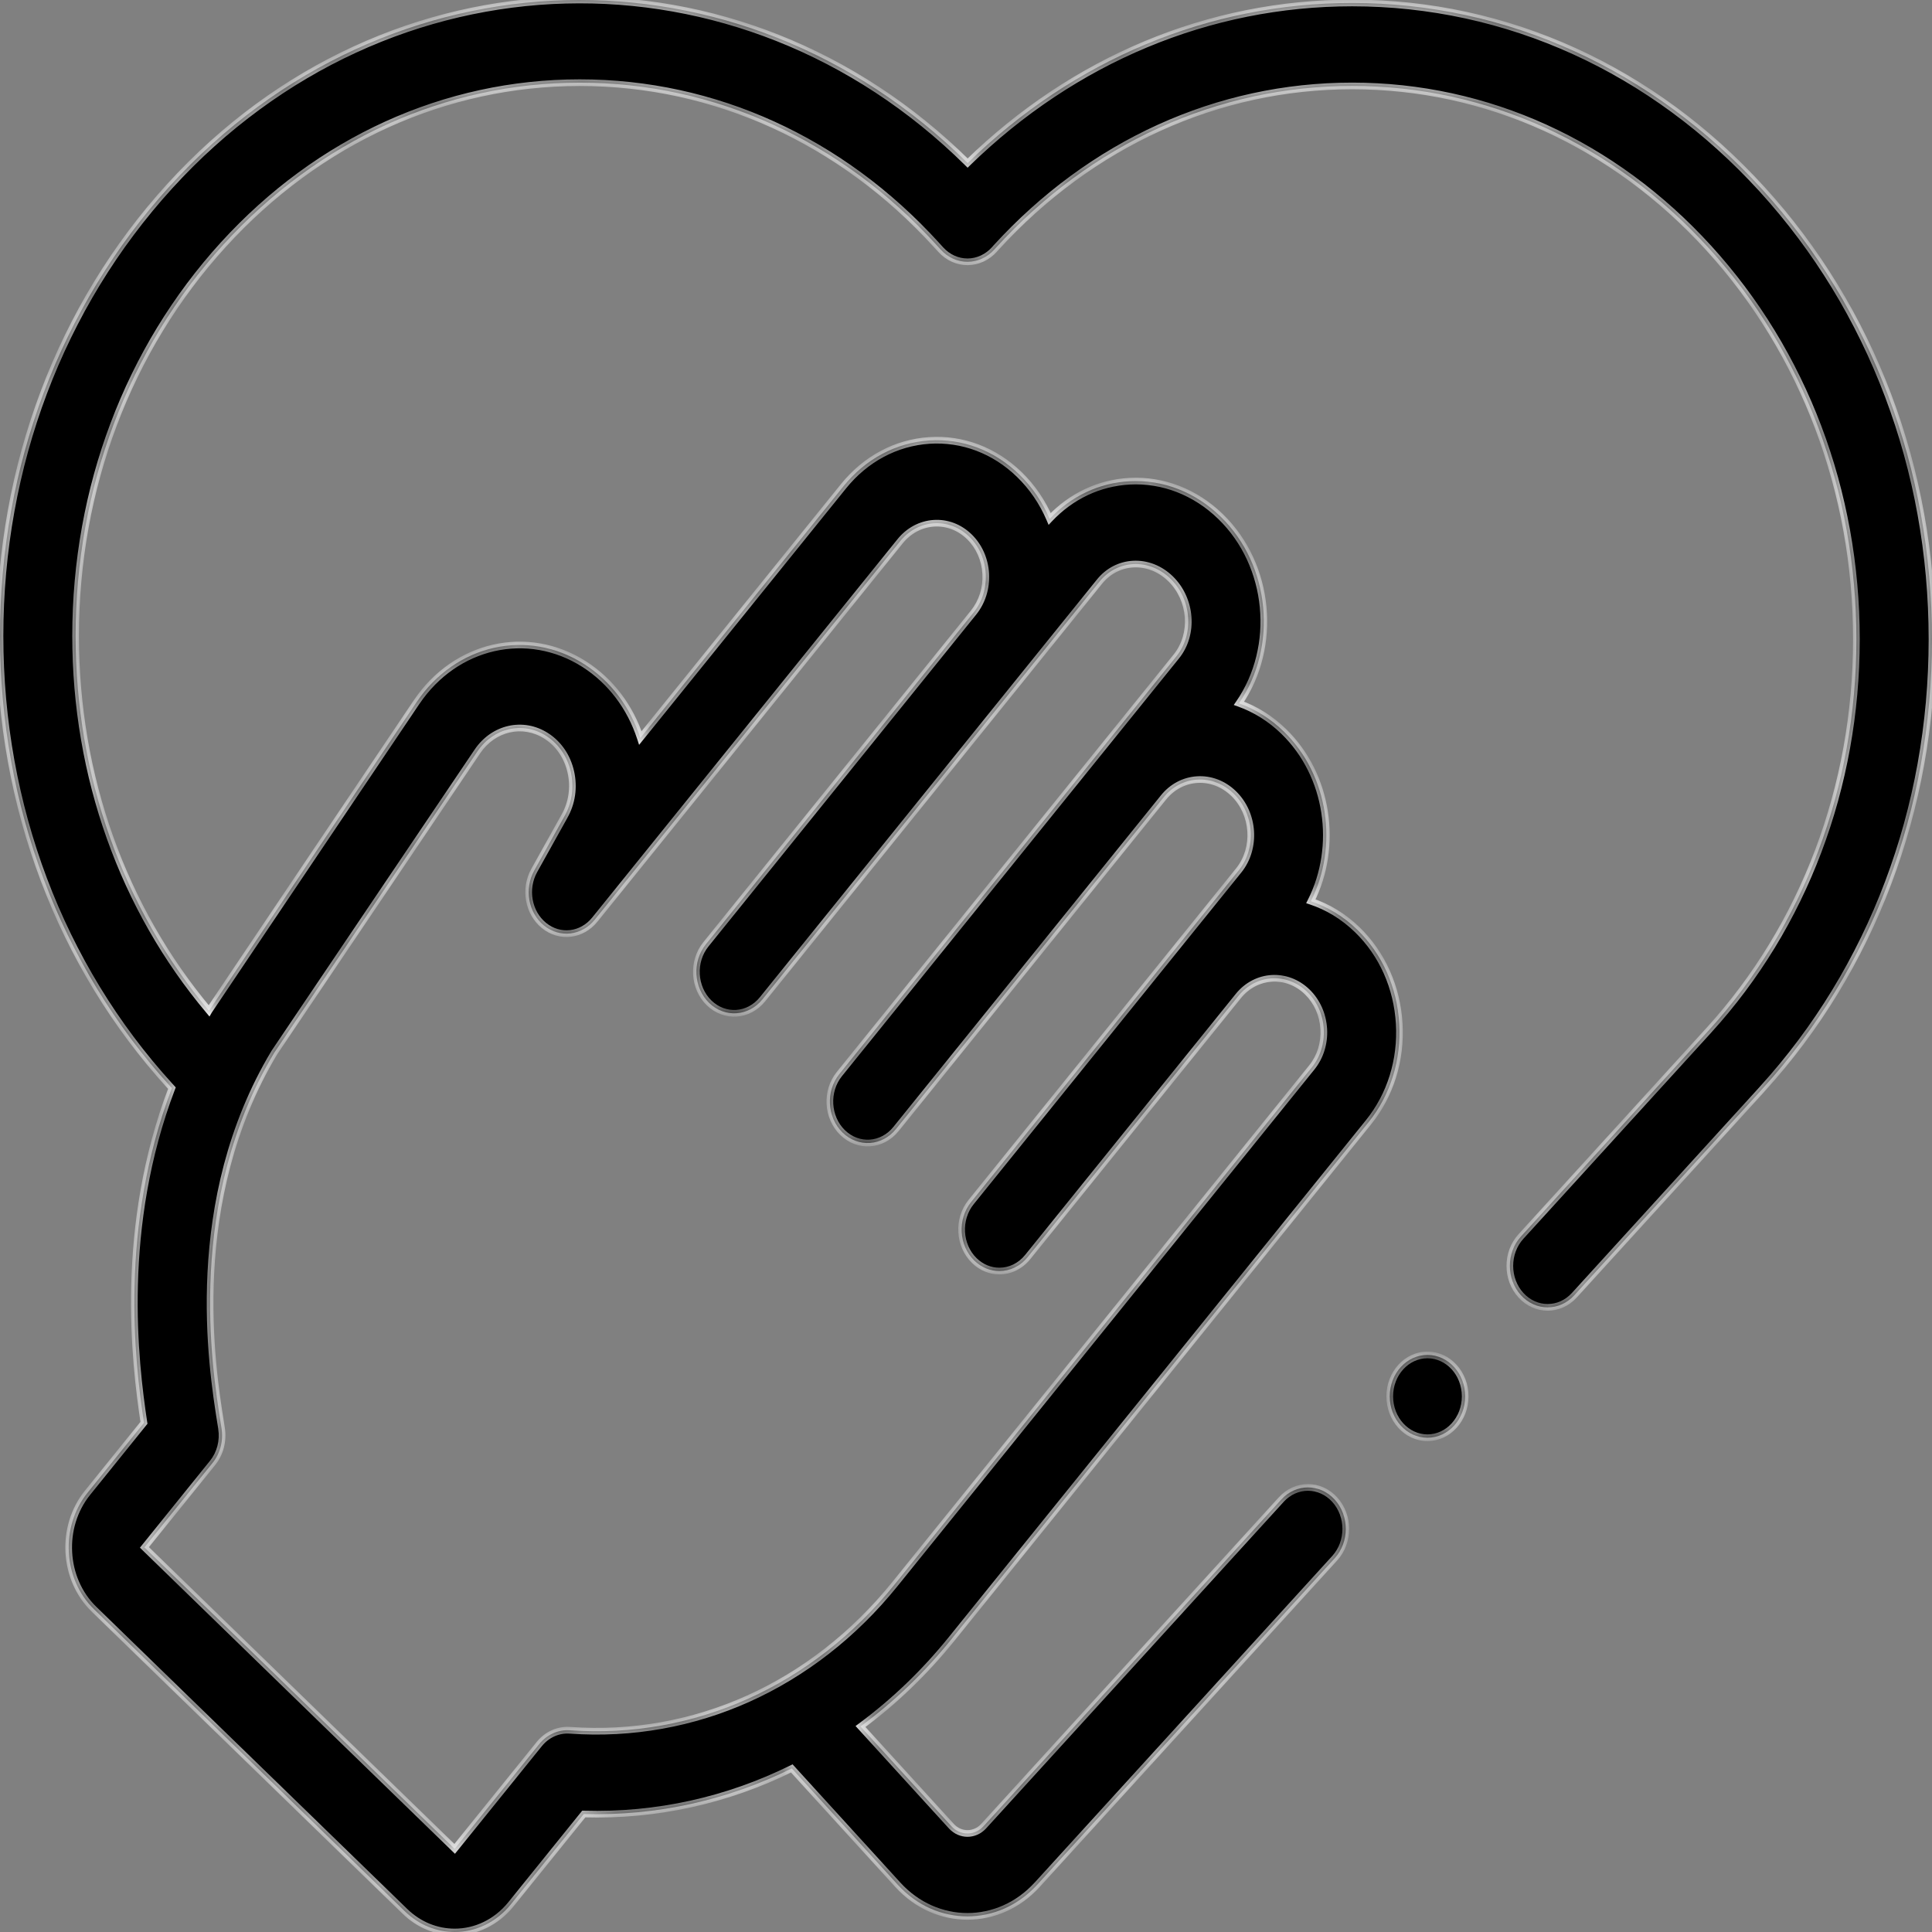
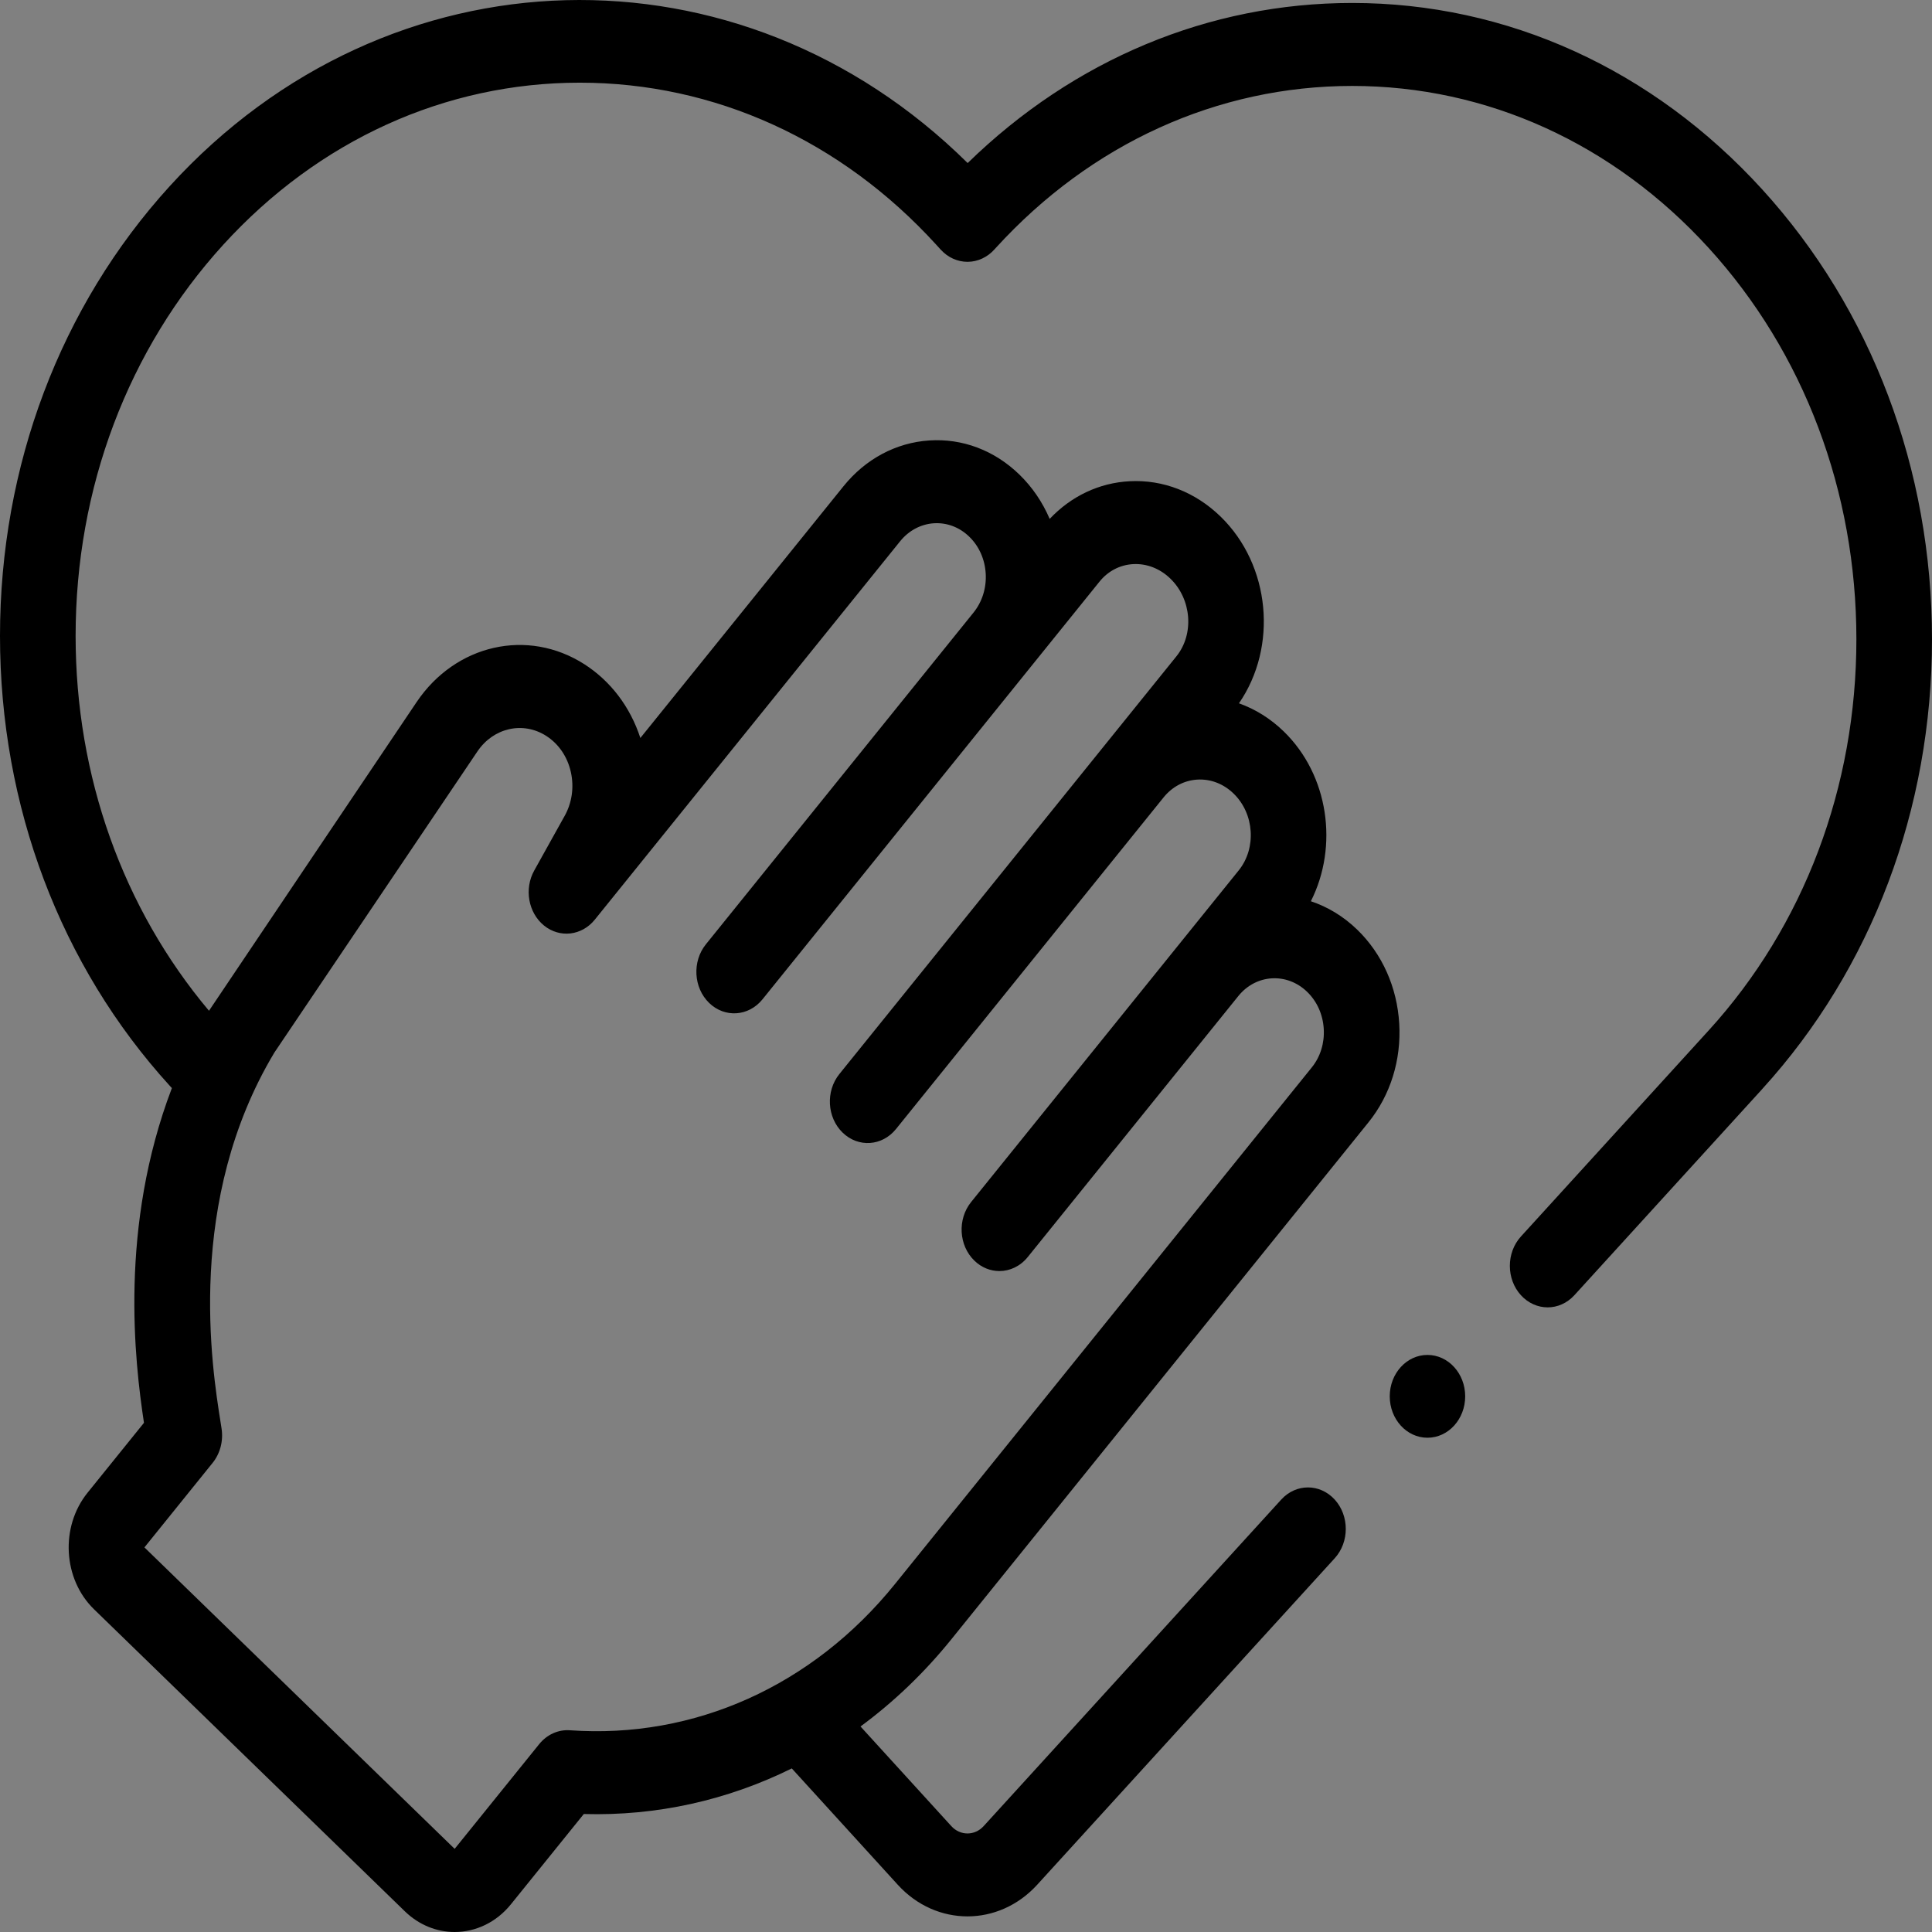
<svg xmlns="http://www.w3.org/2000/svg" width="58" height="58" viewBox="0 0 58 58" fill="none">
  <rect x="0" y="0" width="58" height="58" fill="#808080" stroke="none" />
  <mask id="path-1-inside-1_2279_15660" fill="white">
    <path fill-rule="evenodd" clip-rule="evenodd" d="M40.594 0.089C45.243 0.089 49.613 2.076 52.901 5.684C56.189 9.291 58 14.088 58 19.19C58 24.289 56.191 29.083 52.906 32.69L52.868 32.733L52.857 32.745L47.264 38.883C47.042 39.126 46.752 39.248 46.462 39.248C46.171 39.248 45.881 39.126 45.659 38.883C45.216 38.397 45.216 37.608 45.659 37.121L51.285 30.946L51.296 30.934C54.155 27.797 55.73 23.626 55.73 19.19C55.73 14.753 54.155 10.582 51.296 7.445C48.437 4.308 44.636 2.58 40.594 2.58C36.554 2.58 32.755 4.306 29.897 7.44L29.857 7.484C29.645 7.722 29.355 7.858 29.052 7.86H29.045C28.744 7.86 28.455 7.729 28.242 7.495L28.107 7.347C25.249 4.21 21.448 2.482 17.405 2.482C13.363 2.482 9.562 4.21 6.703 7.347C3.844 10.484 2.27 14.655 2.27 19.091C2.27 23.3 3.688 27.269 6.274 30.344C6.303 30.296 12.507 21.077 12.507 21.077C13.677 19.341 15.841 18.852 17.541 19.939C18.332 20.446 18.92 21.222 19.224 22.155L25.321 14.599C25.983 13.778 26.898 13.289 27.895 13.223C28.893 13.156 29.855 13.52 30.603 14.247C30.992 14.625 31.298 15.077 31.512 15.578C32.157 14.894 32.999 14.494 33.914 14.447C34.915 14.394 35.885 14.771 36.643 15.508C38.144 16.966 38.364 19.419 37.194 21.114C37.685 21.288 38.142 21.573 38.54 21.959C39.891 23.272 40.187 25.407 39.353 27.056C39.854 27.223 40.331 27.507 40.748 27.912C41.495 28.638 41.942 29.639 42.006 30.729C42.07 31.823 41.742 32.876 41.082 33.694L28.568 49.203C27.75 50.218 26.83 51.096 25.833 51.83L28.56 54.822C28.827 55.115 29.263 55.115 29.53 54.821L38.464 45.018C38.907 44.532 39.625 44.532 40.069 45.018C40.512 45.505 40.512 46.294 40.069 46.78L31.135 56.584C30.558 57.215 29.801 57.531 29.044 57.531C28.288 57.531 27.531 57.216 26.955 56.585L23.77 53.089C21.839 54.044 19.714 54.521 17.526 54.458L15.34 57.166C14.895 57.718 14.273 58 13.649 58C13.117 58 12.583 57.795 12.154 57.379L2.821 48.31C1.89 47.404 1.803 45.836 2.628 44.813L4.322 42.714C4.041 40.864 3.573 36.827 5.16 32.665L5.098 32.598C1.811 28.99 0 24.193 0 19.091C0 13.99 1.811 9.194 5.098 5.586C11.668 -1.624 22.226 -1.854 29.05 4.895C32.236 1.787 36.296 0.089 40.594 0.089ZM16.398 22.092C15.7 21.646 14.812 21.847 14.332 22.559L8.236 31.6C5.567 36.054 6.361 41.053 6.622 42.697L6.651 42.883C6.709 43.255 6.61 43.636 6.382 43.918L4.336 46.454L13.649 55.504L16.186 52.361C16.418 52.073 16.758 51.919 17.109 51.944C20.845 52.21 24.402 50.609 26.869 47.552L39.382 32.043C39.638 31.726 39.765 31.316 39.74 30.889C39.715 30.459 39.539 30.064 39.243 29.777C38.635 29.187 37.71 29.242 37.178 29.899L30.853 37.738C30.628 38.016 30.316 38.158 30.003 38.158C29.735 38.158 29.466 38.055 29.251 37.845C28.781 37.389 28.738 36.602 29.153 36.087L37.187 26.13C37.725 25.463 37.657 24.429 37.035 23.825C36.732 23.53 36.344 23.381 35.945 23.404C35.55 23.428 35.191 23.617 34.932 23.938L26.898 33.895C26.482 34.41 25.765 34.458 25.296 34.002C24.826 33.546 24.783 32.759 25.198 32.244L35.316 19.704C35.855 19.037 35.774 17.991 35.138 17.373C34.826 17.069 34.427 16.914 34.022 16.935C33.625 16.956 33.265 17.142 33.008 17.461L22.89 30.001C22.475 30.516 21.757 30.564 21.288 30.108C20.819 29.652 20.775 28.864 21.191 28.349L29.224 18.392C29.485 18.069 29.616 17.654 29.592 17.224C29.568 16.793 29.393 16.398 29.098 16.112C28.804 15.826 28.426 15.684 28.033 15.709C27.641 15.736 27.281 15.928 27.021 16.251L17.856 27.609C17.466 28.092 16.805 28.169 16.331 27.785C15.859 27.401 15.731 26.684 16.038 26.134L16.933 24.526L16.941 24.513C17.17 24.111 17.24 23.637 17.137 23.176C17.034 22.716 16.771 22.331 16.398 22.092ZM43.986 41.919C43.986 42.605 43.479 43.162 42.853 43.162C42.228 43.162 41.721 42.605 41.721 41.919C41.721 41.232 42.228 40.676 42.853 40.676C43.479 40.676 43.986 41.232 43.986 41.919Z" />
  </mask>
  <path fill-rule="evenodd" clip-rule="evenodd" d="M40.594 0.089C45.243 0.089 49.613 2.076 52.901 5.684C56.189 9.291 58 14.088 58 19.19C58 24.289 56.191 29.083 52.906 32.69L52.868 32.733L52.857 32.745L47.264 38.883C47.042 39.126 46.752 39.248 46.462 39.248C46.171 39.248 45.881 39.126 45.659 38.883C45.216 38.397 45.216 37.608 45.659 37.121L51.285 30.946L51.296 30.934C54.155 27.797 55.73 23.626 55.73 19.19C55.73 14.753 54.155 10.582 51.296 7.445C48.437 4.308 44.636 2.58 40.594 2.58C36.554 2.58 32.755 4.306 29.897 7.44L29.857 7.484C29.645 7.722 29.355 7.858 29.052 7.86H29.045C28.744 7.86 28.455 7.729 28.242 7.495L28.107 7.347C25.249 4.21 21.448 2.482 17.405 2.482C13.363 2.482 9.562 4.21 6.703 7.347C3.844 10.484 2.27 14.655 2.27 19.091C2.27 23.3 3.688 27.269 6.274 30.344C6.303 30.296 12.507 21.077 12.507 21.077C13.677 19.341 15.841 18.852 17.541 19.939C18.332 20.446 18.92 21.222 19.224 22.155L25.321 14.599C25.983 13.778 26.898 13.289 27.895 13.223C28.893 13.156 29.855 13.52 30.603 14.247C30.992 14.625 31.298 15.077 31.512 15.578C32.157 14.894 32.999 14.494 33.914 14.447C34.915 14.394 35.885 14.771 36.643 15.508C38.144 16.966 38.364 19.419 37.194 21.114C37.685 21.288 38.142 21.573 38.54 21.959C39.891 23.272 40.187 25.407 39.353 27.056C39.854 27.223 40.331 27.507 40.748 27.912C41.495 28.638 41.942 29.639 42.006 30.729C42.07 31.823 41.742 32.876 41.082 33.694L28.568 49.203C27.75 50.218 26.83 51.096 25.833 51.83L28.56 54.822C28.827 55.115 29.263 55.115 29.53 54.821L38.464 45.018C38.907 44.532 39.625 44.532 40.069 45.018C40.512 45.505 40.512 46.294 40.069 46.78L31.135 56.584C30.558 57.215 29.801 57.531 29.044 57.531C28.288 57.531 27.531 57.216 26.955 56.585L23.77 53.089C21.839 54.044 19.714 54.521 17.526 54.458L15.34 57.166C14.895 57.718 14.273 58 13.649 58C13.117 58 12.583 57.795 12.154 57.379L2.821 48.31C1.89 47.404 1.803 45.836 2.628 44.813L4.322 42.714C4.041 40.864 3.573 36.827 5.16 32.665L5.098 32.598C1.811 28.99 0 24.193 0 19.091C0 13.99 1.811 9.194 5.098 5.586C11.668 -1.624 22.226 -1.854 29.05 4.895C32.236 1.787 36.296 0.089 40.594 0.089ZM16.398 22.092C15.7 21.646 14.812 21.847 14.332 22.559L8.236 31.6C5.567 36.054 6.361 41.053 6.622 42.697L6.651 42.883C6.709 43.255 6.61 43.636 6.382 43.918L4.336 46.454L13.649 55.504L16.186 52.361C16.418 52.073 16.758 51.919 17.109 51.944C20.845 52.21 24.402 50.609 26.869 47.552L39.382 32.043C39.638 31.726 39.765 31.316 39.74 30.889C39.715 30.459 39.539 30.064 39.243 29.777C38.635 29.187 37.71 29.242 37.178 29.899L30.853 37.738C30.628 38.016 30.316 38.158 30.003 38.158C29.735 38.158 29.466 38.055 29.251 37.845C28.781 37.389 28.738 36.602 29.153 36.087L37.187 26.13C37.725 25.463 37.657 24.429 37.035 23.825C36.732 23.53 36.344 23.381 35.945 23.404C35.55 23.428 35.191 23.617 34.932 23.938L26.898 33.895C26.482 34.41 25.765 34.458 25.296 34.002C24.826 33.546 24.783 32.759 25.198 32.244L35.316 19.704C35.855 19.037 35.774 17.991 35.138 17.373C34.826 17.069 34.427 16.914 34.022 16.935C33.625 16.956 33.265 17.142 33.008 17.461L22.89 30.001C22.475 30.516 21.757 30.564 21.288 30.108C20.819 29.652 20.775 28.864 21.191 28.349L29.224 18.392C29.485 18.069 29.616 17.654 29.592 17.224C29.568 16.793 29.393 16.398 29.098 16.112C28.804 15.826 28.426 15.684 28.033 15.709C27.641 15.736 27.281 15.928 27.021 16.251L17.856 27.609C17.466 28.092 16.805 28.169 16.331 27.785C15.859 27.401 15.731 26.684 16.038 26.134L16.933 24.526L16.941 24.513C17.17 24.111 17.24 23.637 17.137 23.176C17.034 22.716 16.771 22.331 16.398 22.092ZM43.986 41.919C43.986 42.605 43.479 43.162 42.853 43.162C42.228 43.162 41.721 42.605 41.721 41.919C41.721 41.232 42.228 40.676 42.853 40.676C43.479 40.676 43.986 41.232 43.986 41.919Z" fill="black" />
-   <path d="M52.901 5.684L52.827 5.751L52.827 5.751L52.901 5.684ZM52.906 32.69L52.832 32.623L52.831 32.624L52.906 32.69ZM52.868 32.733L52.942 32.8L52.943 32.8L52.868 32.733ZM52.857 32.745L52.931 32.813L52.931 32.812L52.857 32.745ZM47.264 38.883L47.338 38.95L47.338 38.95L47.264 38.883ZM45.659 38.883L45.585 38.95L45.585 38.95L45.659 38.883ZM45.659 37.121L45.733 37.189L45.733 37.189L45.659 37.121ZM51.285 30.946L51.359 31.014L51.359 31.013L51.285 30.946ZM51.296 30.934L51.222 30.867L51.222 30.867L51.296 30.934ZM51.296 7.445L51.222 7.513L51.222 7.513L51.296 7.445ZM29.897 7.44L29.823 7.372L29.822 7.373L29.897 7.44ZM29.857 7.484L29.932 7.551L29.932 7.55L29.857 7.484ZM29.052 7.86V7.96L29.053 7.96L29.052 7.86ZM28.242 7.495L28.169 7.562V7.562L28.242 7.495ZM28.107 7.347L28.181 7.279L28.107 7.347ZM6.703 7.347L6.629 7.279L6.629 7.279L6.703 7.347ZM6.274 30.344L6.198 30.408L6.289 30.517L6.36 30.395L6.274 30.344ZM12.507 21.077L12.424 21.021L12.424 21.021L12.507 21.077ZM17.541 19.939L17.595 19.855H17.595L17.541 19.939ZM19.224 22.155L19.129 22.186L19.186 22.361L19.302 22.218L19.224 22.155ZM25.321 14.599L25.243 14.536L25.243 14.536L25.321 14.599ZM27.895 13.223L27.902 13.322H27.902L27.895 13.223ZM30.603 14.247L30.534 14.319L30.534 14.319L30.603 14.247ZM31.512 15.578L31.42 15.617L31.48 15.758L31.584 15.647L31.512 15.578ZM33.914 14.447L33.919 14.546L33.919 14.546L33.914 14.447ZM36.643 15.508L36.573 15.579L36.573 15.579L36.643 15.508ZM37.194 21.114L37.112 21.057L37.038 21.164L37.161 21.208L37.194 21.114ZM38.54 21.959L38.47 22.031L38.47 22.031L38.54 21.959ZM39.353 27.056L39.264 27.011L39.212 27.115L39.322 27.151L39.353 27.056ZM40.748 27.912L40.678 27.984L40.678 27.984L40.748 27.912ZM42.006 30.729L41.906 30.735L41.906 30.735L42.006 30.729ZM41.082 33.694L41.004 33.632L41.004 33.632L41.082 33.694ZM28.568 49.203L28.646 49.266L28.646 49.266L28.568 49.203ZM25.833 51.83L25.774 51.75L25.685 51.816L25.759 51.898L25.833 51.83ZM28.56 54.822L28.486 54.889L28.486 54.889L28.56 54.822ZM29.53 54.821L29.604 54.889L29.604 54.889L29.53 54.821ZM38.464 45.018L38.39 44.951L38.39 44.951L38.464 45.018ZM40.069 45.018L40.143 44.951L40.143 44.951L40.069 45.018ZM40.069 46.78L39.995 46.712L39.995 46.712L40.069 46.78ZM31.135 56.584L31.209 56.651L31.209 56.651L31.135 56.584ZM26.955 56.585L26.881 56.652L26.881 56.652L26.955 56.585ZM23.77 53.089L23.844 53.022L23.793 52.966L23.726 53L23.77 53.089ZM17.526 54.458L17.528 54.358L17.479 54.357L17.448 54.395L17.526 54.458ZM15.34 57.166L15.418 57.229L15.418 57.229L15.34 57.166ZM13.649 58V57.9H13.649L13.649 58ZM12.154 57.379L12.224 57.307L12.224 57.307L12.154 57.379ZM2.821 48.31L2.752 48.381L2.752 48.382L2.821 48.31ZM2.628 44.813L2.706 44.876L2.628 44.813ZM4.322 42.714L4.399 42.777L4.427 42.743L4.42 42.699L4.322 42.714ZM5.16 32.665L5.254 32.701L5.276 32.644L5.234 32.598L5.16 32.665ZM5.098 32.598L5.172 32.53H5.172L5.098 32.598ZM5.098 5.586L5.172 5.653L5.098 5.586ZM29.05 4.895L28.979 4.966L29.049 5.035L29.119 4.966L29.05 4.895ZM14.332 22.559L14.415 22.615L14.415 22.615L14.332 22.559ZM16.398 22.092L16.452 22.008L16.452 22.008L16.398 22.092ZM8.236 31.6L8.153 31.544L8.15 31.549L8.236 31.6ZM6.622 42.697L6.721 42.682L6.721 42.682L6.622 42.697ZM6.651 42.883L6.75 42.868L6.75 42.868L6.651 42.883ZM6.382 43.918L6.46 43.981L6.46 43.981L6.382 43.918ZM4.336 46.454L4.258 46.391L4.201 46.462L4.266 46.526L4.336 46.454ZM13.649 55.504L13.58 55.576L13.658 55.652L13.727 55.567L13.649 55.504ZM16.186 52.361L16.108 52.298L16.108 52.298L16.186 52.361ZM17.109 51.944L17.116 51.844L17.109 51.944ZM26.869 47.552L26.946 47.614L26.869 47.552ZM39.382 32.043L39.304 31.98L39.304 31.98L39.382 32.043ZM39.74 30.889L39.64 30.895L39.64 30.895L39.74 30.889ZM39.243 29.777L39.313 29.706L39.313 29.706L39.243 29.777ZM37.178 29.899L37.1 29.836L37.1 29.836L37.178 29.899ZM30.853 37.738L30.93 37.801H30.93L30.853 37.738ZM29.251 37.845L29.32 37.773L29.251 37.845ZM29.153 36.087L29.231 36.15L29.231 36.15L29.153 36.087ZM37.187 26.13L37.109 26.067L37.109 26.067L37.187 26.13ZM37.035 23.825L36.965 23.896L36.965 23.896L37.035 23.825ZM35.945 23.404L35.95 23.504H35.951L35.945 23.404ZM34.932 23.938L34.854 23.875V23.875L34.932 23.938ZM26.898 33.895L26.976 33.958L26.976 33.958L26.898 33.895ZM25.296 34.002L25.226 34.074L25.226 34.074L25.296 34.002ZM25.198 32.244L25.12 32.181L25.12 32.181L25.198 32.244ZM35.316 19.704L35.239 19.641V19.641L35.316 19.704ZM35.138 17.373L35.068 17.445L35.069 17.445L35.138 17.373ZM34.022 16.935L34.027 17.035L34.022 16.935ZM33.008 17.461L33.086 17.524L33.086 17.524L33.008 17.461ZM22.89 30.001L22.968 30.064L22.968 30.064L22.89 30.001ZM21.288 30.108L21.218 30.18L21.218 30.18L21.288 30.108ZM21.191 28.349L21.113 28.287L21.113 28.287L21.191 28.349ZM29.224 18.392L29.147 18.33L29.147 18.33L29.224 18.392ZM29.592 17.224L29.692 17.218L29.692 17.218L29.592 17.224ZM29.098 16.112L29.168 16.041L29.168 16.041L29.098 16.112ZM28.033 15.709L28.027 15.61L28.027 15.61L28.033 15.709ZM27.021 16.251L27.099 16.314L27.099 16.314L27.021 16.251ZM17.856 27.609L17.778 27.546L17.778 27.546L17.856 27.609ZM16.331 27.785L16.395 27.707L16.395 27.707L16.331 27.785ZM16.038 26.134L15.95 26.085L15.95 26.085L16.038 26.134ZM16.933 24.526L16.846 24.476L16.846 24.477L16.933 24.526ZM16.941 24.513L16.854 24.463L16.854 24.463L16.941 24.513ZM17.137 23.176L17.234 23.154L17.137 23.176ZM52.975 5.617C49.669 1.989 45.272 -0.011 40.594 -0.011V0.189C45.213 0.189 49.557 2.163 52.827 5.751L52.975 5.617ZM58.1 19.19C58.1 14.064 56.281 9.243 52.975 5.617L52.827 5.751C56.098 9.34 57.9 14.112 57.9 19.19H58.1ZM52.98 32.757C56.283 29.131 58.1 24.313 58.1 19.19H57.9C57.9 24.265 56.1 29.035 52.832 32.623L52.98 32.757ZM52.943 32.8L52.981 32.756L52.831 32.624L52.793 32.667L52.943 32.8ZM52.931 32.812L52.942 32.8L52.793 32.666L52.783 32.678L52.931 32.812ZM47.338 38.95L52.931 32.813L52.783 32.678L47.19 38.816L47.338 38.95ZM46.462 39.348C46.781 39.348 47.098 39.214 47.338 38.95L47.19 38.816C46.987 39.038 46.724 39.148 46.462 39.148V39.348ZM45.585 38.95C45.825 39.214 46.142 39.348 46.462 39.348V39.148C46.2 39.148 45.936 39.038 45.733 38.816L45.585 38.95ZM45.585 37.054C45.107 37.579 45.107 38.426 45.585 38.95L45.733 38.816C45.324 38.367 45.324 37.637 45.733 37.189L45.585 37.054ZM51.211 30.879L45.585 37.054L45.733 37.189L51.359 31.014L51.211 30.879ZM51.222 30.867L51.211 30.879L51.359 31.013L51.37 31.001L51.222 30.867ZM55.63 19.19C55.63 23.602 54.064 27.749 51.222 30.867L51.37 31.001C54.247 27.845 55.83 23.65 55.83 19.19H55.63ZM51.222 7.513C54.064 10.63 55.63 14.777 55.63 19.19H55.83C55.83 14.729 54.247 10.534 51.37 7.378L51.222 7.513ZM40.594 2.68C44.606 2.68 48.381 4.395 51.222 7.513L51.37 7.378C48.493 4.221 44.666 2.48 40.594 2.48V2.68ZM29.971 7.507C32.812 4.393 36.584 2.68 40.594 2.68V2.48C36.524 2.48 32.7 4.219 29.823 7.372L29.971 7.507ZM29.932 7.55L29.972 7.506L29.822 7.373L29.783 7.418L29.932 7.55ZM29.053 7.96C29.386 7.957 29.703 7.809 29.932 7.551L29.783 7.418C29.588 7.636 29.325 7.758 29.051 7.76L29.053 7.96ZM29.045 7.96H29.052V7.76H29.045V7.96ZM28.169 7.562C28.399 7.816 28.715 7.96 29.045 7.96V7.76C28.774 7.76 28.511 7.642 28.316 7.428L28.169 7.562ZM28.033 7.414L28.169 7.562L28.316 7.428L28.181 7.279L28.033 7.414ZM17.405 2.582C21.418 2.582 25.193 4.297 28.033 7.414L28.181 7.279C25.305 4.123 21.478 2.382 17.405 2.382V2.582ZM6.777 7.414C9.618 4.297 13.392 2.582 17.405 2.582V2.382C13.333 2.382 9.506 4.123 6.629 7.279L6.777 7.414ZM2.37 19.091C2.37 14.679 3.936 10.533 6.777 7.414L6.629 7.279C3.753 10.436 2.17 14.632 2.17 19.091H2.37ZM6.351 30.279C3.78 27.223 2.37 23.277 2.37 19.091H2.17C2.17 23.322 3.595 27.314 6.198 30.408L6.351 30.279ZM12.507 21.077C12.424 21.021 12.424 21.021 12.424 21.021C12.424 21.021 12.424 21.021 12.424 21.021C12.424 21.022 12.423 21.022 12.423 21.023C12.422 21.024 12.421 21.025 12.419 21.028C12.416 21.032 12.412 21.039 12.406 21.047C12.394 21.065 12.377 21.091 12.354 21.125C12.309 21.192 12.242 21.291 12.157 21.417C11.988 21.669 11.745 22.03 11.454 22.462C10.872 23.327 10.095 24.481 9.318 25.636C7.766 27.944 6.204 30.266 6.188 30.293L6.36 30.395C6.36 30.395 6.383 30.36 6.432 30.288C6.479 30.217 6.547 30.116 6.633 29.988C6.806 29.731 7.05 29.367 7.343 28.931C7.929 28.06 8.707 26.903 9.484 25.748C10.261 24.593 11.038 23.439 11.62 22.574C11.911 22.141 12.153 21.781 12.323 21.529C12.408 21.403 12.475 21.304 12.52 21.236C12.543 21.202 12.56 21.177 12.572 21.159C12.578 21.15 12.582 21.144 12.585 21.139C12.587 21.137 12.588 21.135 12.589 21.134C12.589 21.134 12.589 21.133 12.59 21.133C12.59 21.133 12.59 21.133 12.59 21.133C12.59 21.133 12.59 21.133 12.507 21.077ZM17.595 19.855C15.846 18.737 13.623 19.243 12.424 21.021L12.59 21.133C13.732 19.44 15.835 18.968 17.487 20.023L17.595 19.855ZM19.319 22.124C19.008 21.171 18.407 20.375 17.595 19.855L17.487 20.023C18.258 20.517 18.831 21.274 19.129 22.186L19.319 22.124ZM25.243 14.536L19.146 22.092L19.302 22.218L25.399 14.662L25.243 14.536ZM27.889 13.123C26.862 13.191 25.922 13.695 25.243 14.536L25.399 14.662C26.045 13.861 26.934 13.387 27.902 13.322L27.889 13.123ZM30.673 14.175C29.905 13.429 28.916 13.054 27.889 13.123L27.902 13.322C28.87 13.258 29.805 13.61 30.534 14.319L30.673 14.175ZM31.604 15.539C31.385 15.026 31.071 14.562 30.673 14.175L30.534 14.319C30.912 14.687 31.211 15.128 31.42 15.617L31.604 15.539ZM33.908 14.347C32.967 14.396 32.101 14.807 31.439 15.509L31.584 15.647C32.213 14.98 33.031 14.593 33.919 14.546L33.908 14.347ZM36.713 15.436C35.936 14.681 34.939 14.293 33.908 14.347L33.919 14.546C34.89 14.495 35.834 14.861 36.573 15.579L36.713 15.436ZM37.277 21.171C38.474 19.436 38.249 16.929 36.713 15.436L36.573 15.579C38.039 17.003 38.254 19.402 37.112 21.057L37.277 21.171ZM38.61 21.888C38.202 21.491 37.732 21.199 37.228 21.02L37.161 21.208C37.637 21.378 38.083 21.654 38.47 22.031L38.61 21.888ZM39.443 27.101C40.295 25.415 39.993 23.232 38.61 21.888L38.47 22.031C39.788 23.311 40.079 25.399 39.264 27.011L39.443 27.101ZM40.818 27.84C40.39 27.425 39.9 27.133 39.385 26.962L39.322 27.151C39.808 27.313 40.272 27.589 40.678 27.984L40.818 27.84ZM42.105 30.723C42.04 29.609 41.584 28.585 40.818 27.84L40.678 27.984C41.407 28.692 41.843 29.668 41.906 30.735L42.105 30.723ZM41.159 33.757C41.836 32.919 42.171 31.841 42.105 30.723L41.906 30.735C41.969 31.805 41.648 32.834 41.004 33.632L41.159 33.757ZM28.646 49.266L41.159 33.757L41.004 33.632L28.49 49.14L28.646 49.266ZM25.893 51.911C26.896 51.171 27.822 50.287 28.646 49.266L28.49 49.14C27.677 50.148 26.764 51.021 25.774 51.75L25.893 51.911ZM28.634 54.755L25.907 51.763L25.759 51.898L28.486 54.889L28.634 54.755ZM29.457 54.754C29.229 55.004 28.861 55.004 28.634 54.755L28.486 54.889C28.793 55.226 29.297 55.226 29.604 54.889L29.457 54.754ZM38.39 44.951L29.457 54.754L29.604 54.889L38.537 45.086L38.39 44.951ZM40.143 44.951C39.66 44.421 38.873 44.421 38.39 44.951L38.537 45.086C38.941 44.643 39.591 44.643 39.995 45.086L40.143 44.951ZM40.143 46.847C40.621 46.323 40.621 45.475 40.143 44.951L39.995 45.086C40.403 45.534 40.403 46.264 39.995 46.712L40.143 46.847ZM31.209 56.651L40.143 46.847L39.995 46.712L31.061 56.517L31.209 56.651ZM29.044 57.631C29.83 57.631 30.613 57.303 31.209 56.651L31.061 56.516C30.503 57.127 29.773 57.431 29.044 57.431V57.631ZM26.881 56.652C27.476 57.304 28.259 57.631 29.044 57.631V57.431C28.316 57.431 27.586 57.128 27.029 56.517L26.881 56.652ZM23.696 53.157L26.881 56.652L27.029 56.517L23.844 53.022L23.696 53.157ZM17.523 54.558C19.728 54.622 21.869 54.141 23.814 53.179L23.726 53C21.809 53.948 19.701 54.421 17.528 54.358L17.523 54.558ZM15.418 57.229L17.603 54.521L17.448 54.395L15.262 57.104L15.418 57.229ZM13.649 58.1C14.304 58.1 14.954 57.804 15.418 57.229L15.262 57.104C14.836 57.632 14.243 57.9 13.649 57.9V58.1ZM12.085 57.45C12.532 57.885 13.091 58.1 13.649 58.1L13.649 57.9C13.143 57.9 12.634 57.706 12.224 57.307L12.085 57.45ZM2.752 48.382L12.085 57.45L12.224 57.307L2.891 48.238L2.752 48.382ZM2.55 44.75C1.693 45.812 1.782 47.439 2.752 48.381L2.891 48.238C1.997 47.369 1.912 45.859 2.706 44.876L2.55 44.75ZM4.244 42.651L2.55 44.75L2.706 44.876L4.399 42.777L4.244 42.651ZM5.067 32.63C3.47 36.816 3.941 40.875 4.223 42.729L4.42 42.699C4.14 40.853 3.675 36.838 5.254 32.701L5.067 32.63ZM5.025 32.665L5.086 32.733L5.234 32.598L5.172 32.53L5.025 32.665ZM-0.1 19.091C-0.1 24.217 1.719 29.038 5.025 32.665L5.172 32.53C1.902 28.942 0.1 24.169 0.1 19.091H-0.1ZM5.025 5.518C1.719 9.146 -0.1 13.966 -0.1 19.091H0.1C0.1 14.014 1.902 9.242 5.172 5.653L5.025 5.518ZM29.12 4.824C22.255 -1.966 11.632 -1.733 5.025 5.518L5.172 5.653C11.704 -1.515 22.196 -1.743 28.979 4.966L29.12 4.824ZM40.594 -0.011C36.269 -0.011 32.184 1.698 28.98 4.823L29.119 4.966C32.288 1.876 36.324 0.189 40.594 0.189V-0.011ZM14.415 22.615C14.867 21.945 15.695 21.761 16.344 22.176L16.452 22.008C15.706 21.531 14.758 21.748 14.249 22.503L14.415 22.615ZM8.318 31.656L14.415 22.615L14.249 22.503L8.153 31.544L8.318 31.656ZM6.721 42.682C6.46 41.037 5.673 36.071 8.321 31.651L8.15 31.549C5.461 36.036 6.262 41.068 6.523 42.713L6.721 42.682ZM6.75 42.868L6.721 42.682L6.523 42.713L6.553 42.899L6.75 42.868ZM6.46 43.981C6.706 43.676 6.812 43.267 6.75 42.868L6.552 42.899C6.606 43.244 6.514 43.596 6.304 43.855L6.46 43.981ZM4.414 46.517L6.46 43.981L6.304 43.855L4.258 46.391L4.414 46.517ZM13.719 55.432L4.406 46.382L4.266 46.526L13.58 55.576L13.719 55.432ZM16.108 52.298L13.572 55.441L13.727 55.567L16.263 52.424L16.108 52.298ZM17.116 51.844C16.731 51.816 16.359 51.986 16.108 52.298L16.263 52.424C16.477 52.159 16.786 52.021 17.102 52.044L17.116 51.844ZM26.791 47.489C24.343 50.522 20.818 52.108 17.116 51.844L17.102 52.044C20.872 52.312 24.46 50.696 26.946 47.614L26.791 47.489ZM39.304 31.98L26.791 47.489L26.946 47.614L39.46 32.106L39.304 31.98ZM39.64 30.895C39.664 31.298 39.544 31.683 39.304 31.98L39.46 32.106C39.732 31.768 39.866 31.334 39.84 30.884L39.64 30.895ZM39.173 29.849C39.45 30.118 39.617 30.489 39.64 30.895L39.84 30.884C39.813 30.43 39.627 30.011 39.313 29.706L39.173 29.849ZM37.256 29.962C37.75 29.351 38.608 29.3 39.173 29.849L39.313 29.706C38.663 29.075 37.669 29.133 37.1 29.836L37.256 29.962ZM30.93 37.801L37.256 29.962L37.1 29.836L30.775 37.675L30.93 37.801ZM30.003 38.258C30.347 38.258 30.688 38.102 30.93 37.801L30.775 37.675C30.569 37.93 30.285 38.058 30.003 38.058V38.258ZM29.181 37.917C29.415 38.145 29.709 38.258 30.003 38.258V38.058C29.761 38.058 29.518 37.965 29.32 37.773L29.181 37.917ZM29.075 36.024C28.628 36.578 28.674 37.424 29.181 37.917L29.32 37.773C28.889 37.354 28.847 36.625 29.231 36.15L29.075 36.024ZM37.109 26.067L29.075 36.024L29.231 36.15L37.265 26.193L37.109 26.067ZM36.965 23.896C37.551 24.465 37.614 25.441 37.109 26.067L37.265 26.193C37.836 25.485 37.763 24.392 37.105 23.753L36.965 23.896ZM35.951 23.504C36.32 23.482 36.681 23.62 36.965 23.896L37.105 23.753C36.783 23.44 36.368 23.279 35.939 23.305L35.951 23.504ZM35.01 24.001C35.252 23.701 35.586 23.526 35.95 23.504L35.939 23.305C35.515 23.33 35.13 23.534 34.854 23.875L35.01 24.001ZM26.976 33.958L35.01 24L34.854 23.875L26.82 33.832L26.976 33.958ZM25.226 34.074C25.738 34.572 26.524 34.518 26.976 33.958L26.82 33.832C26.441 34.303 25.791 34.344 25.365 33.93L25.226 34.074ZM25.12 32.181C24.673 32.735 24.719 33.581 25.226 34.074L25.365 33.93C24.934 33.511 24.892 32.782 25.276 32.306L25.12 32.181ZM35.239 19.641L25.12 32.181L25.276 32.306L35.394 19.766L35.239 19.641ZM35.069 17.445C35.67 18.029 35.742 19.016 35.239 19.641L35.394 19.766C35.967 19.057 35.879 17.953 35.208 17.301L35.069 17.445ZM34.027 17.035C34.403 17.015 34.775 17.159 35.068 17.445L35.208 17.301C34.877 16.98 34.452 16.812 34.016 16.835L34.027 17.035ZM33.086 17.524C33.326 17.227 33.66 17.054 34.027 17.035L34.016 16.835C33.59 16.857 33.205 17.058 32.931 17.398L33.086 17.524ZM22.968 30.064L33.086 17.524L32.931 17.398L22.812 29.938L22.968 30.064ZM21.218 30.18C21.731 30.677 22.516 30.624 22.968 30.064L22.812 29.938C22.433 30.408 21.784 30.45 21.358 30.036L21.218 30.18ZM21.113 28.287C20.666 28.841 20.711 29.687 21.218 30.18L21.358 30.036C20.926 29.617 20.885 28.888 21.269 28.412L21.113 28.287ZM29.147 18.33L21.113 28.287L21.269 28.412L29.302 18.455L29.147 18.33ZM29.492 17.229C29.515 17.636 29.391 18.027 29.147 18.33L29.302 18.455C29.579 18.112 29.717 17.672 29.692 17.218L29.492 17.229ZM29.029 16.184C29.304 16.452 29.47 16.822 29.492 17.229L29.692 17.218C29.666 16.764 29.481 16.345 29.168 16.041L29.029 16.184ZM28.04 15.809C28.403 15.785 28.754 15.917 29.029 16.184L29.168 16.041C28.854 15.736 28.449 15.582 28.027 15.61L28.04 15.809ZM27.099 16.314C27.343 16.011 27.677 15.833 28.04 15.809L28.027 15.61C27.605 15.638 27.22 15.845 26.943 16.188L27.099 16.314ZM17.934 27.672L27.099 16.314L26.943 16.188L17.778 27.546L17.934 27.672ZM16.268 27.863C16.786 28.282 17.51 28.197 17.934 27.672L17.778 27.546C17.422 27.988 16.823 28.055 16.395 27.707L16.268 27.863ZM15.95 26.085C15.621 26.676 15.756 27.447 16.268 27.863L16.395 27.707C15.961 27.356 15.841 26.693 16.125 26.182L15.95 26.085ZM16.846 24.477L15.95 26.085L16.125 26.182L17.021 24.574L16.846 24.477ZM16.854 24.463L16.846 24.476L17.02 24.575L17.028 24.562L16.854 24.463ZM17.039 23.198C17.137 23.635 17.071 24.084 16.854 24.463L17.027 24.562C17.27 24.139 17.343 23.639 17.234 23.154L17.039 23.198ZM16.344 22.176C16.694 22.4 16.941 22.761 17.039 23.198L17.234 23.154C17.126 22.67 16.849 22.262 16.452 22.008L16.344 22.176ZM42.853 43.262C43.543 43.262 44.086 42.652 44.086 41.919H43.886C43.886 42.559 43.415 43.062 42.853 43.062V43.262ZM41.621 41.919C41.621 42.652 42.164 43.262 42.853 43.262V43.062C42.292 43.062 41.821 42.559 41.821 41.919H41.621ZM42.853 40.576C42.164 40.576 41.621 41.186 41.621 41.919H41.821C41.821 41.279 42.292 40.776 42.853 40.776V40.576ZM44.086 41.919C44.086 41.186 43.543 40.576 42.853 40.576V40.776C43.415 40.776 43.886 41.279 43.886 41.919H44.086Z" fill="white" mask="url(#path-1-inside-1_2279_15660)" />
</svg>